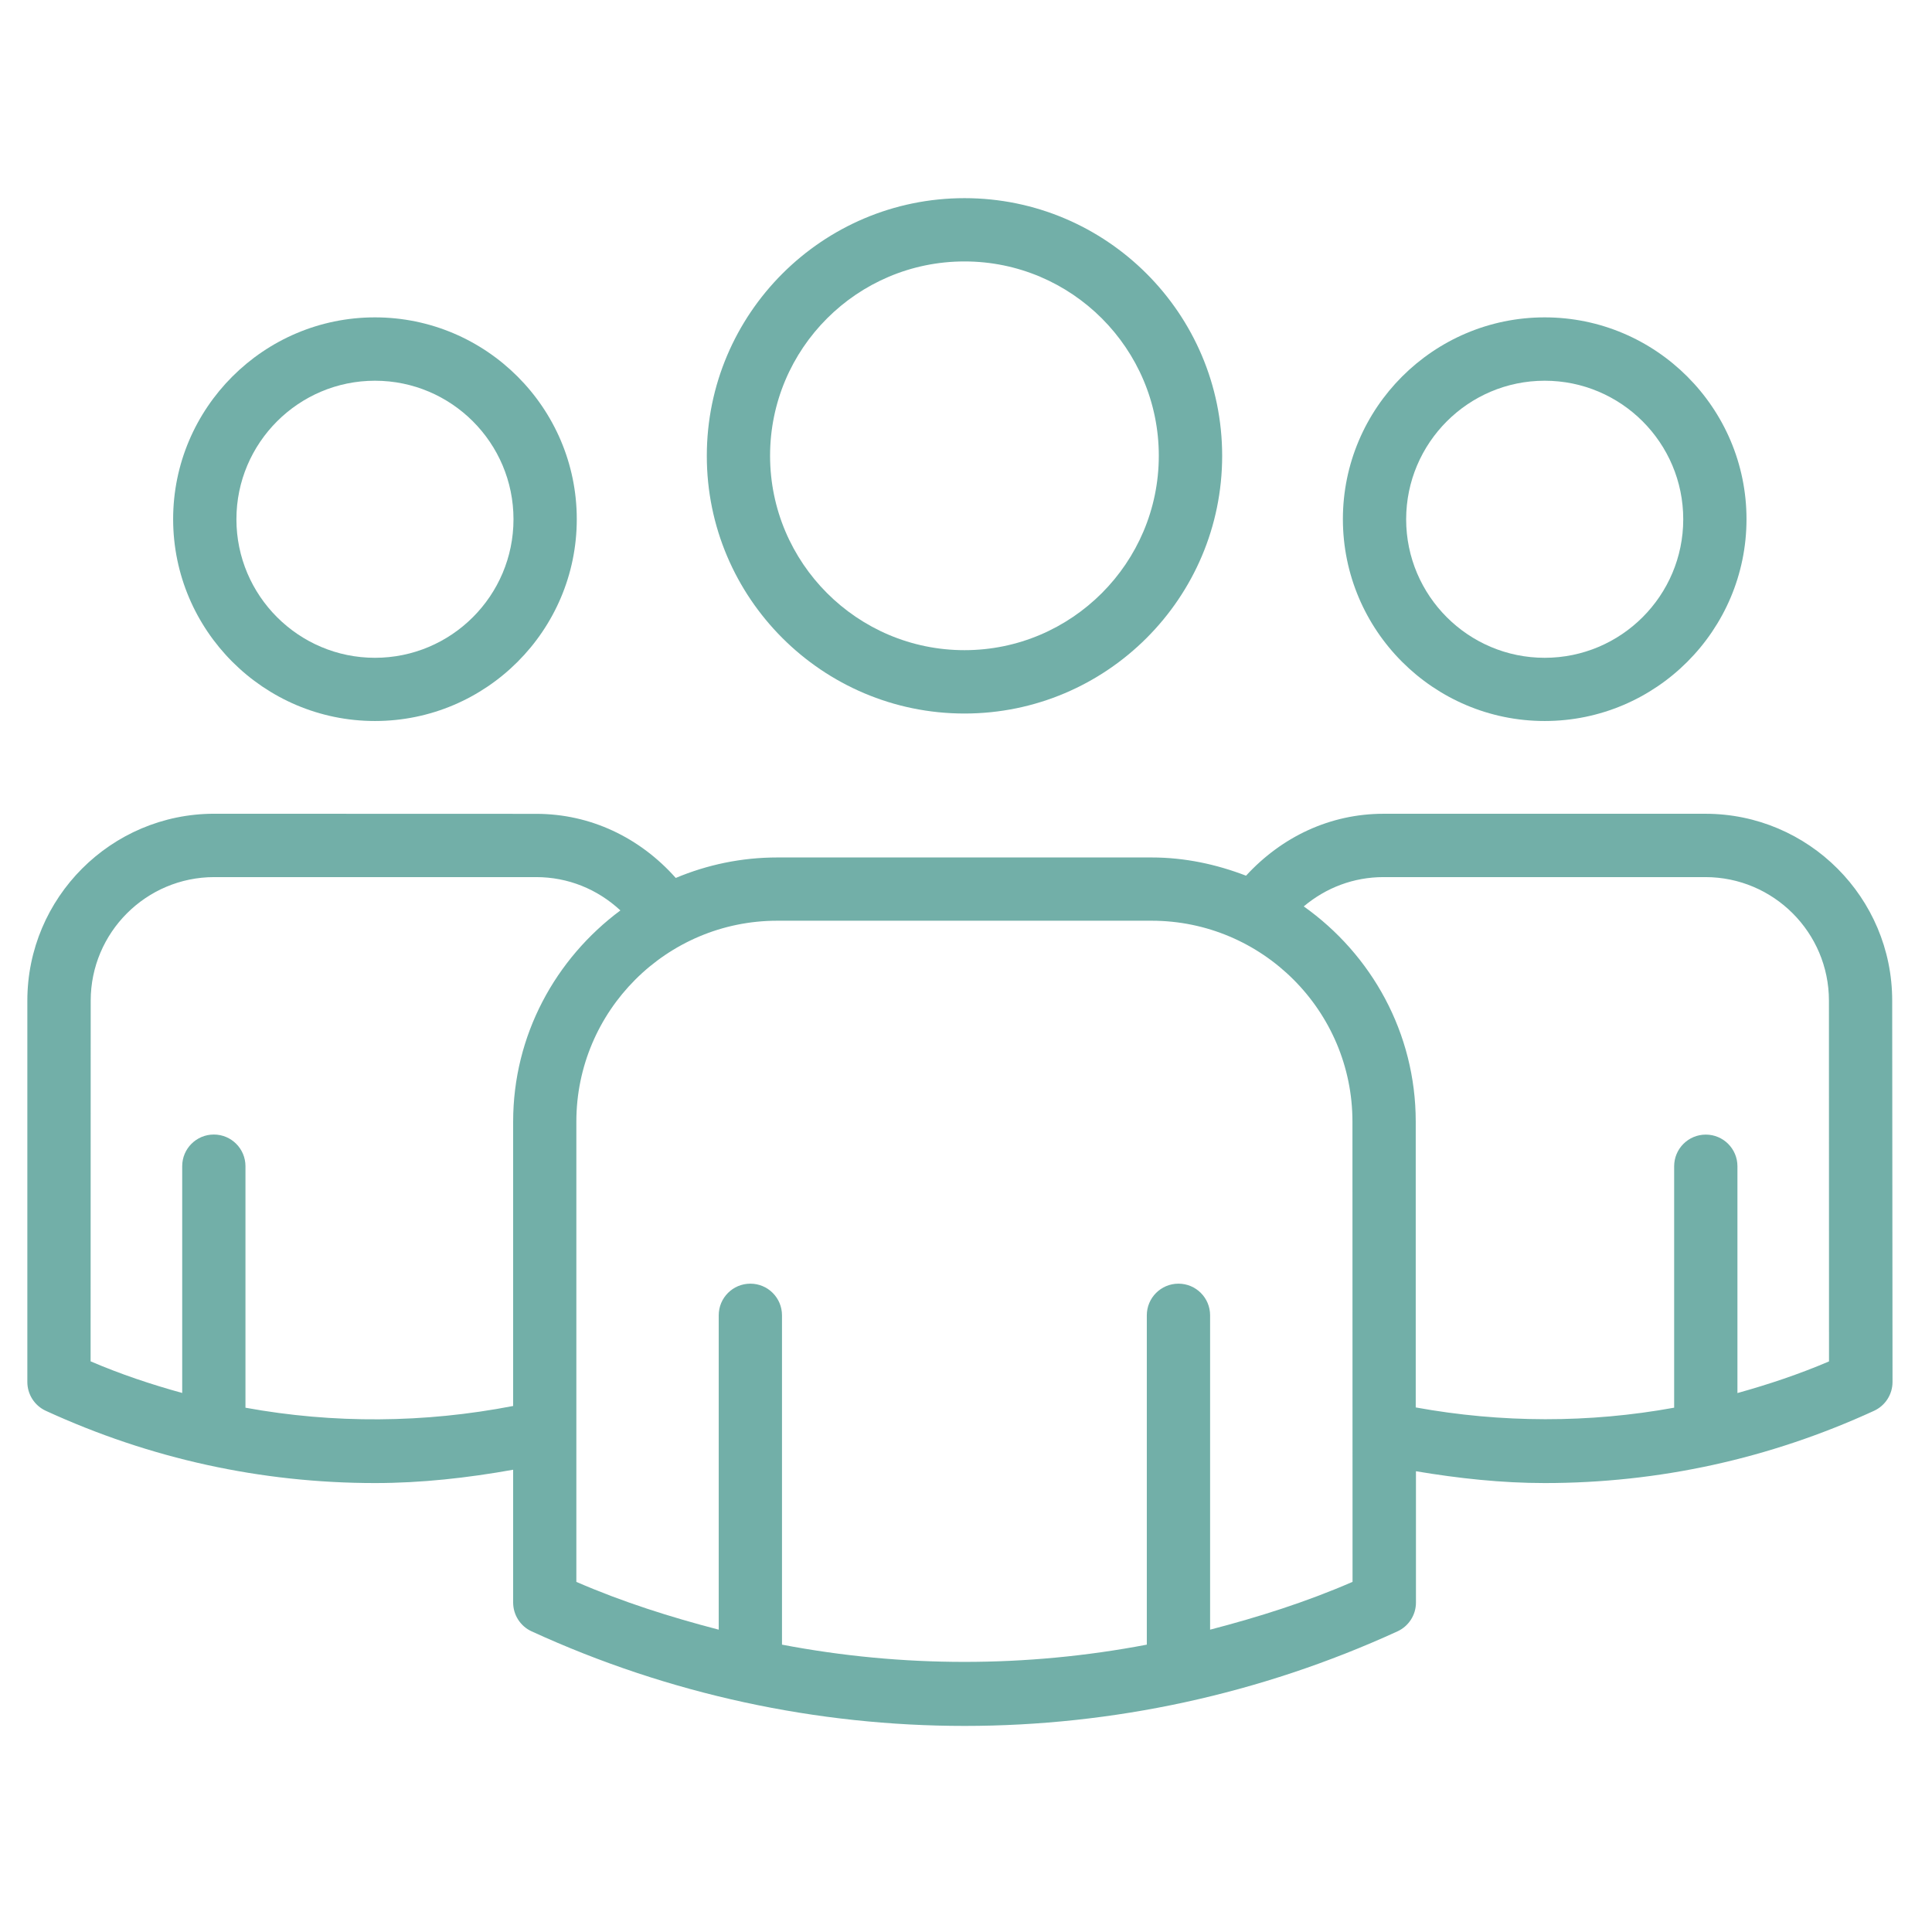
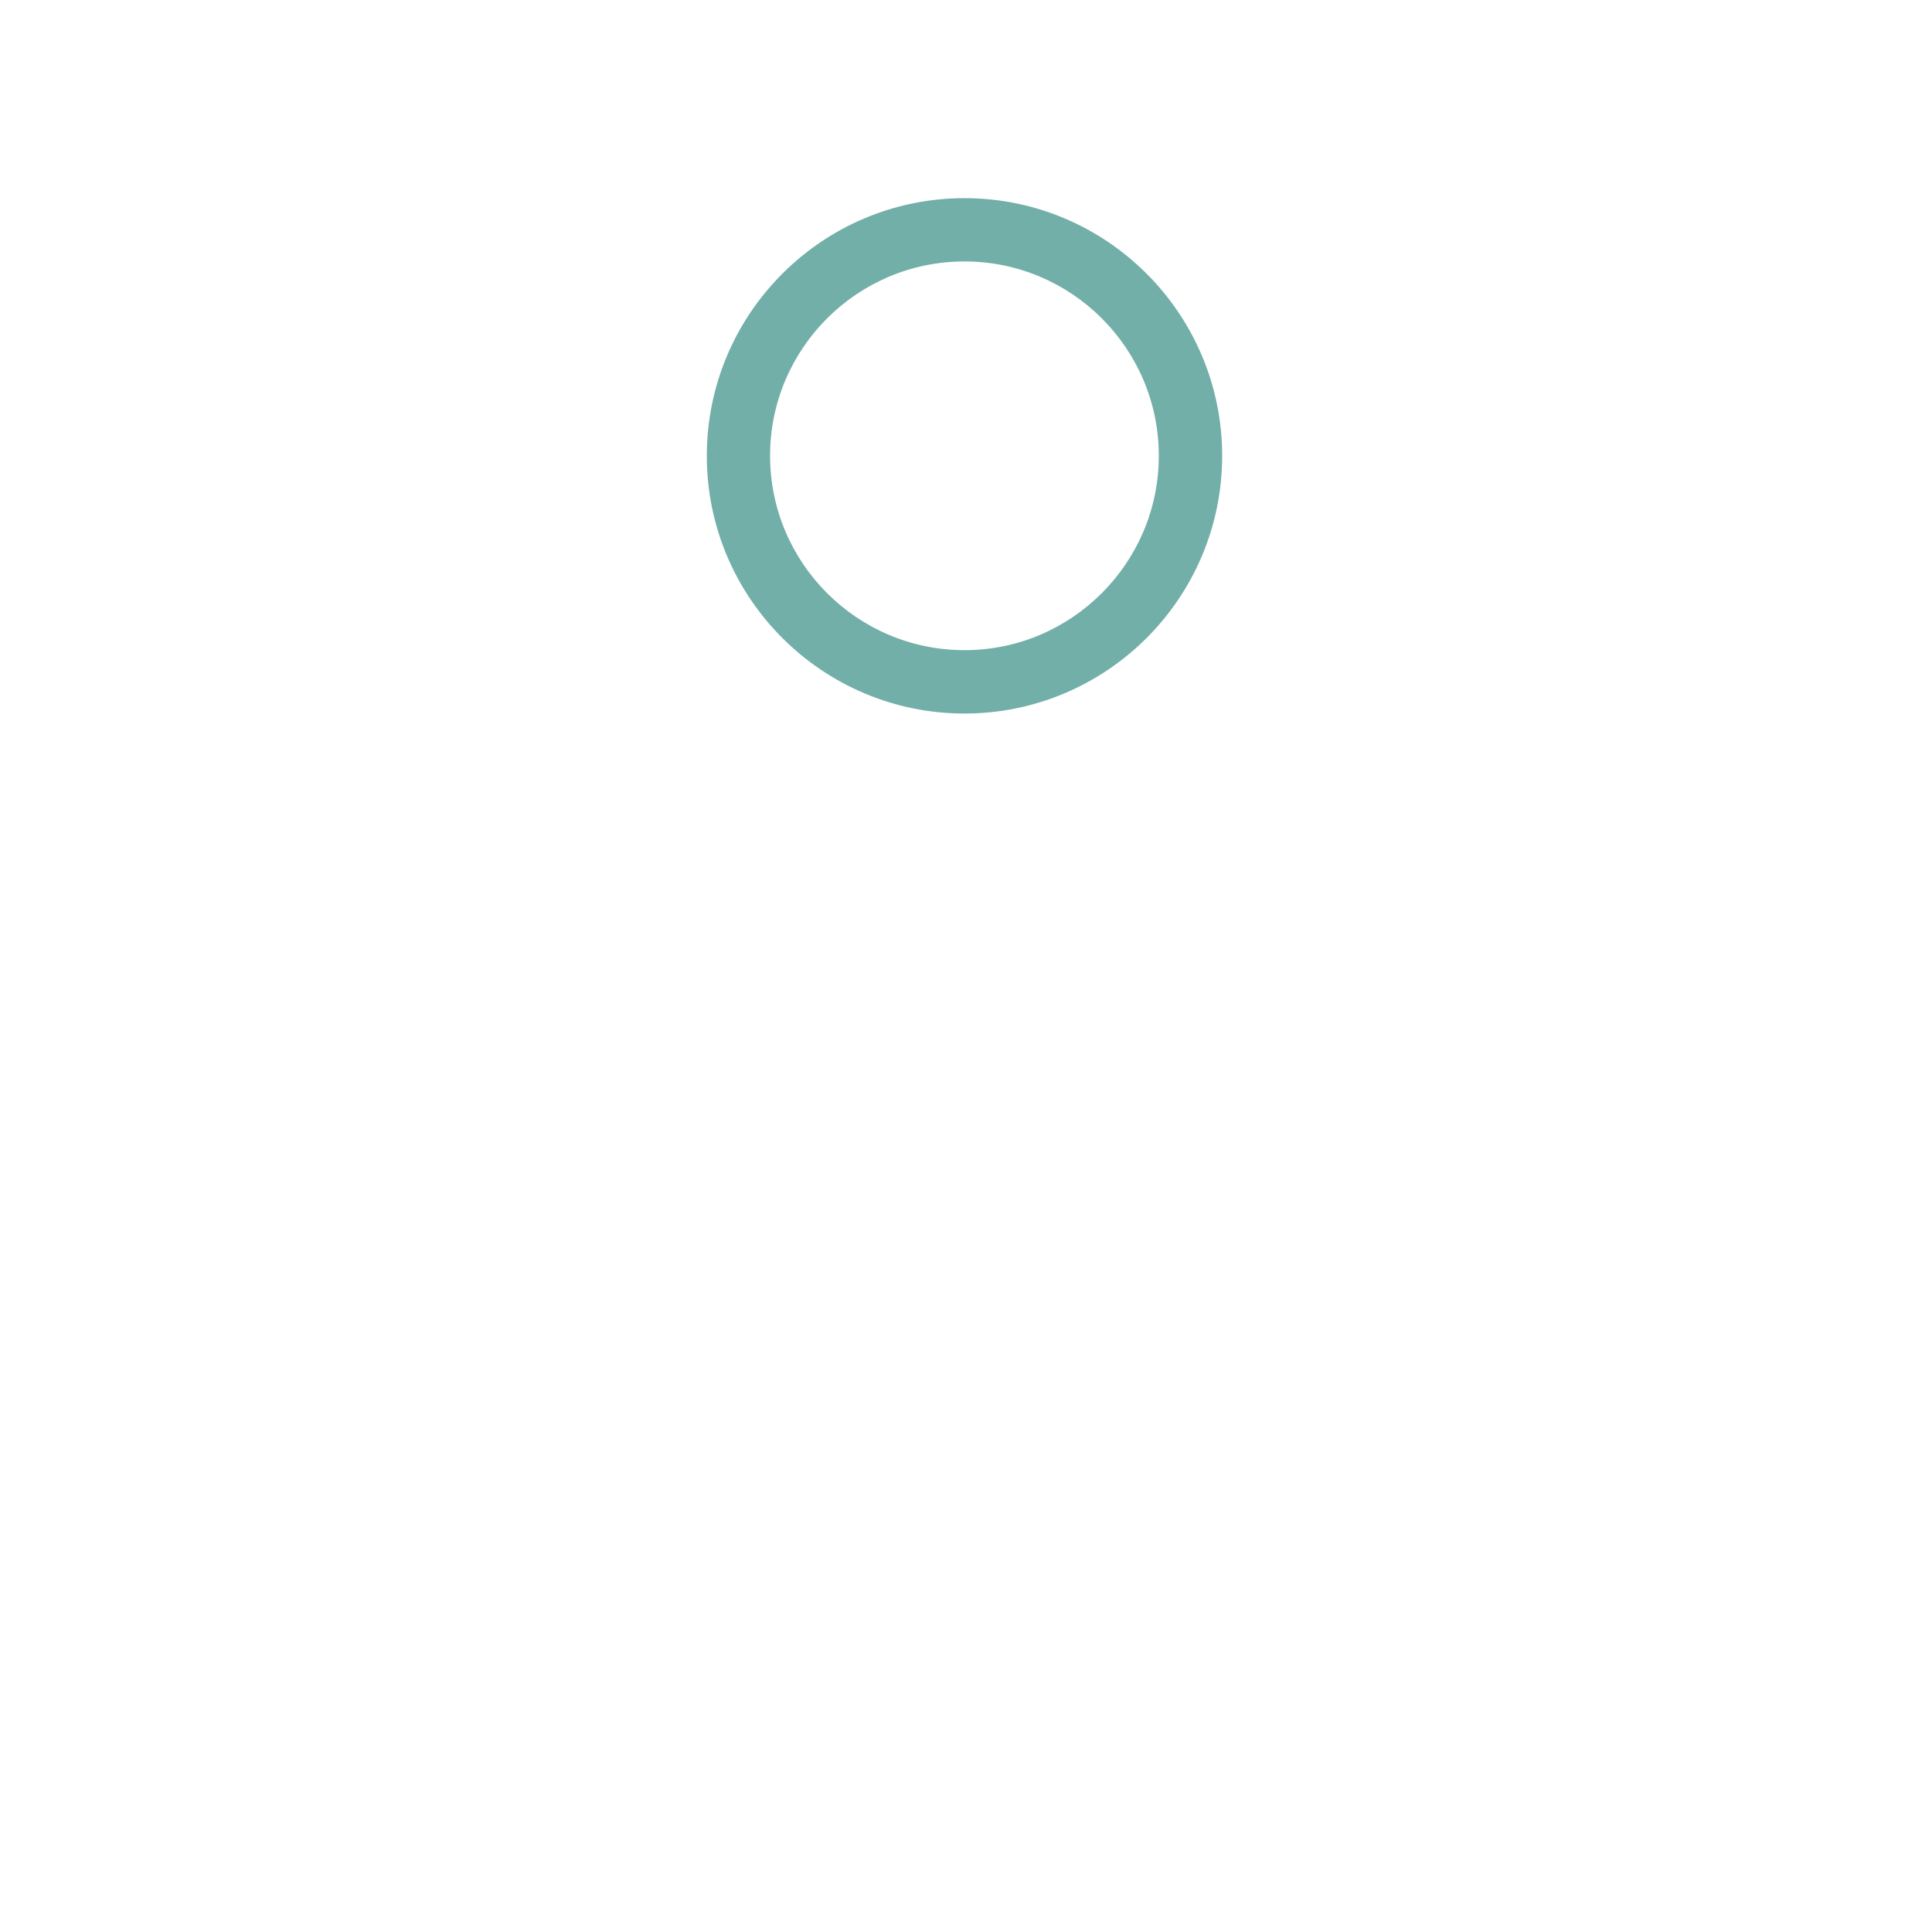
<svg xmlns="http://www.w3.org/2000/svg" width="78" height="78" viewBox="0 0 78 78" fill="none">
  <path d="M38.939 28.807C44.677 28.807 49.342 24.141 49.342 18.403C49.342 12.666 44.677 8 38.939 8C33.201 8 28.536 12.665 28.536 18.403C28.532 24.138 33.198 28.807 38.939 28.807ZM38.939 10.555C43.268 10.555 46.784 14.074 46.784 18.4C46.784 22.726 43.265 26.249 38.939 26.249C34.61 26.249 31.09 22.726 31.09 18.4C31.09 14.071 34.61 10.555 38.939 10.555Z" fill="#72AFA8" />
-   <path d="M62.363 29.109C66.854 29.109 70.511 25.452 70.511 20.961C70.511 16.47 66.854 12.813 62.363 12.813C57.873 12.813 54.216 16.47 54.216 20.961C54.219 25.452 57.869 29.109 62.363 29.109ZM62.363 15.371C65.449 15.371 67.957 17.878 67.957 20.964C67.957 24.05 65.449 26.557 62.363 26.557C59.278 26.557 56.77 24.05 56.77 20.964C56.774 17.878 59.281 15.371 62.363 15.371Z" fill="#72AFA8" />
-   <path d="M68.854 32.854H55.859C53.701 32.854 51.752 33.781 50.306 35.354C49.116 34.897 47.839 34.618 46.494 34.618H31.382C29.93 34.618 28.546 34.914 27.282 35.445C25.836 33.818 23.846 32.857 21.648 32.857L8.647 32.853C4.486 32.853 1.104 36.242 1.104 40.4V55.795C1.104 56.292 1.393 56.749 1.85 56.958C6.065 58.894 10.54 59.875 15.148 59.875C17.01 59.875 18.875 59.667 20.717 59.337V64.699C20.717 65.196 21.006 65.653 21.463 65.862C27.016 68.41 32.98 69.68 38.942 69.68C44.905 69.68 50.867 68.406 56.42 65.862C56.874 65.653 57.166 65.2 57.166 64.699V59.398C58.887 59.687 60.622 59.875 62.363 59.875C66.971 59.875 71.445 58.894 75.66 56.958C76.114 56.749 76.406 56.295 76.406 55.795L76.393 40.4C76.396 36.242 73.015 32.854 68.854 32.854ZM9.91 56.833V47.082C9.91 46.376 9.339 45.804 8.633 45.804C7.927 45.804 7.356 46.376 7.356 47.082V56.238C6.102 55.892 4.865 55.479 3.658 54.961L3.662 40.4C3.662 37.65 5.9 35.411 8.65 35.411H21.645C22.932 35.411 24.119 35.896 25.047 36.756C22.431 38.702 20.717 41.785 20.717 45.287V56.763C17.131 57.458 13.467 57.482 9.91 56.833ZM54.603 63.865C52.734 64.678 50.804 65.287 48.855 65.794V53.102C48.855 52.396 48.283 51.825 47.578 51.825C46.872 51.825 46.3 52.396 46.3 53.102V66.399C41.433 67.327 36.438 67.327 31.571 66.399V53.102C31.571 52.396 31 51.825 30.294 51.825C29.588 51.825 29.017 52.396 29.017 53.102V65.794C27.067 65.287 25.141 64.678 23.269 63.865V45.283C23.269 40.813 26.906 37.172 31.38 37.172H46.491C50.962 37.172 54.602 40.809 54.602 45.283L54.606 63.865H54.603ZM73.842 54.964C72.639 55.478 71.402 55.892 70.145 56.241V47.085C70.145 46.379 69.573 45.807 68.868 45.807C68.162 45.807 67.59 46.379 67.59 47.085V56.832C64.155 57.458 60.619 57.451 57.157 56.822V45.283C57.157 41.693 55.362 38.527 52.636 36.594C53.537 35.837 54.653 35.411 55.856 35.411H68.851C71.601 35.411 73.839 37.649 73.839 40.399L73.842 54.964Z" fill="#72AFA8" />
-   <path d="M15.138 29.109C19.632 29.109 23.286 25.452 23.286 20.961C23.286 16.47 19.629 12.813 15.138 12.813C10.647 12.813 6.99 16.47 6.99 20.961C6.993 25.452 10.647 29.109 15.138 29.109ZM15.138 15.371C18.224 15.371 20.731 17.878 20.731 20.964C20.731 24.05 18.224 26.557 15.138 26.557C12.056 26.557 9.545 24.05 9.545 20.964C9.545 17.878 12.056 15.371 15.138 15.371Z" fill="#72AFA8" />
</svg>